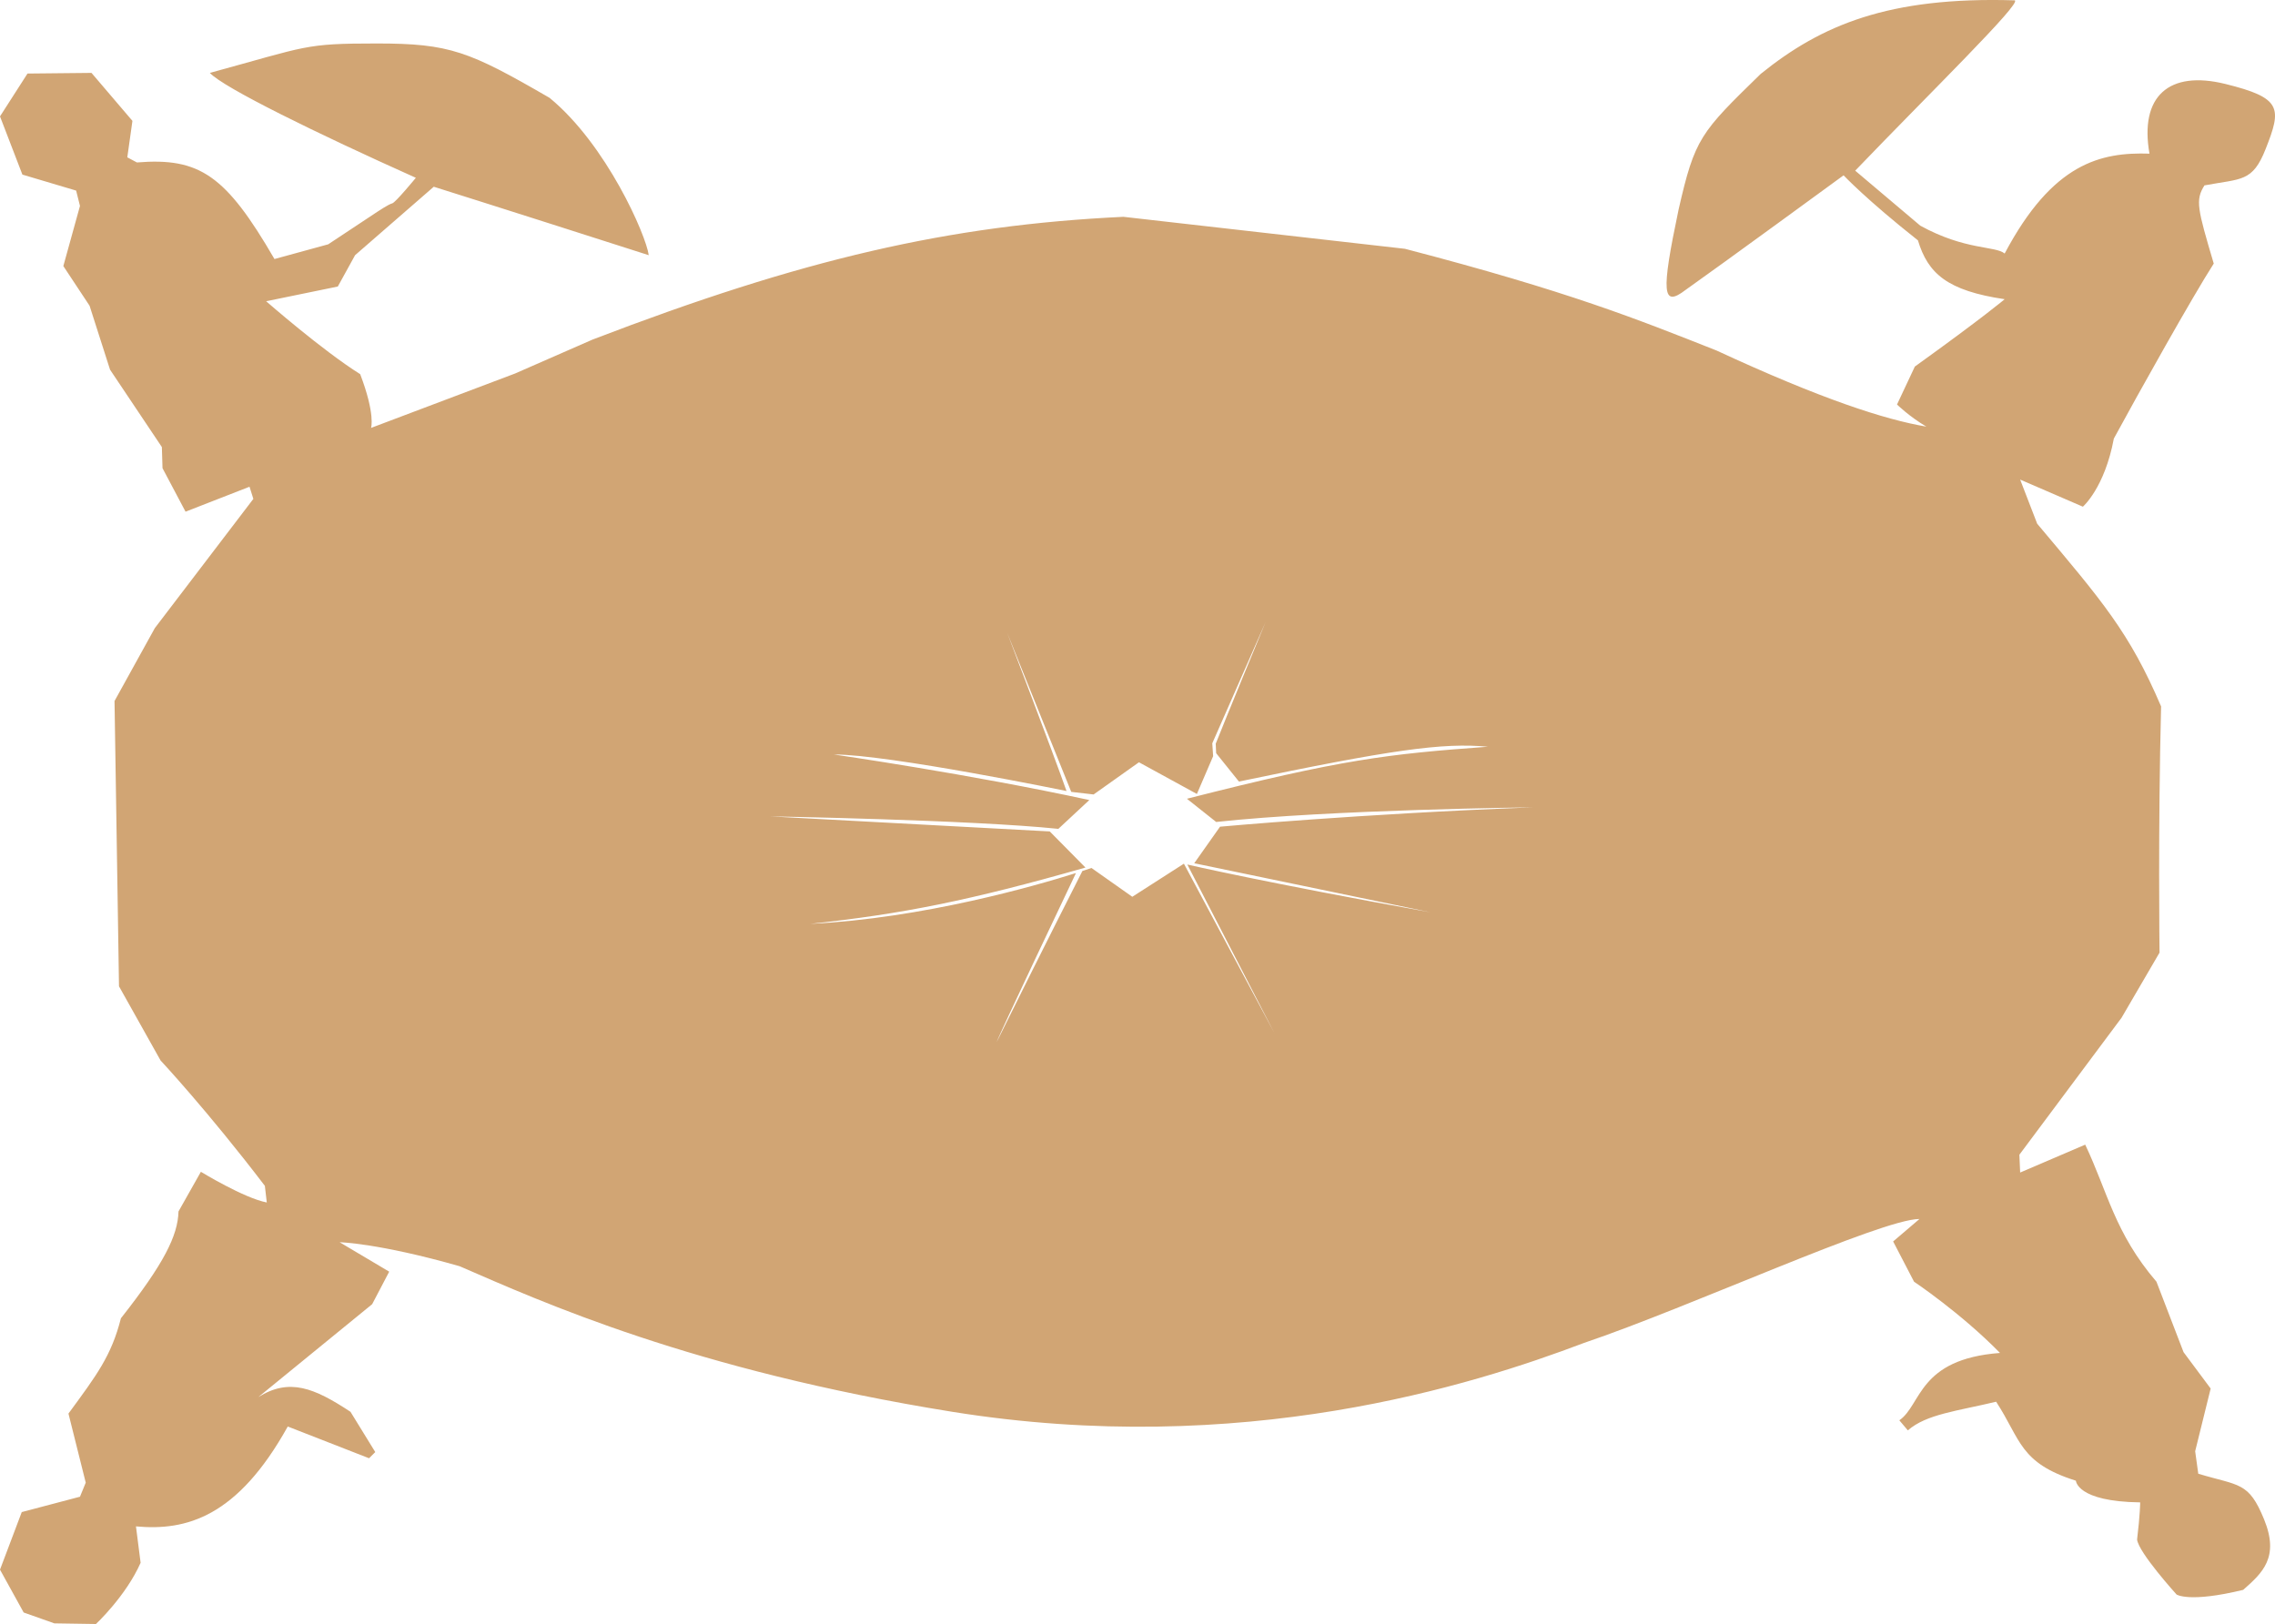
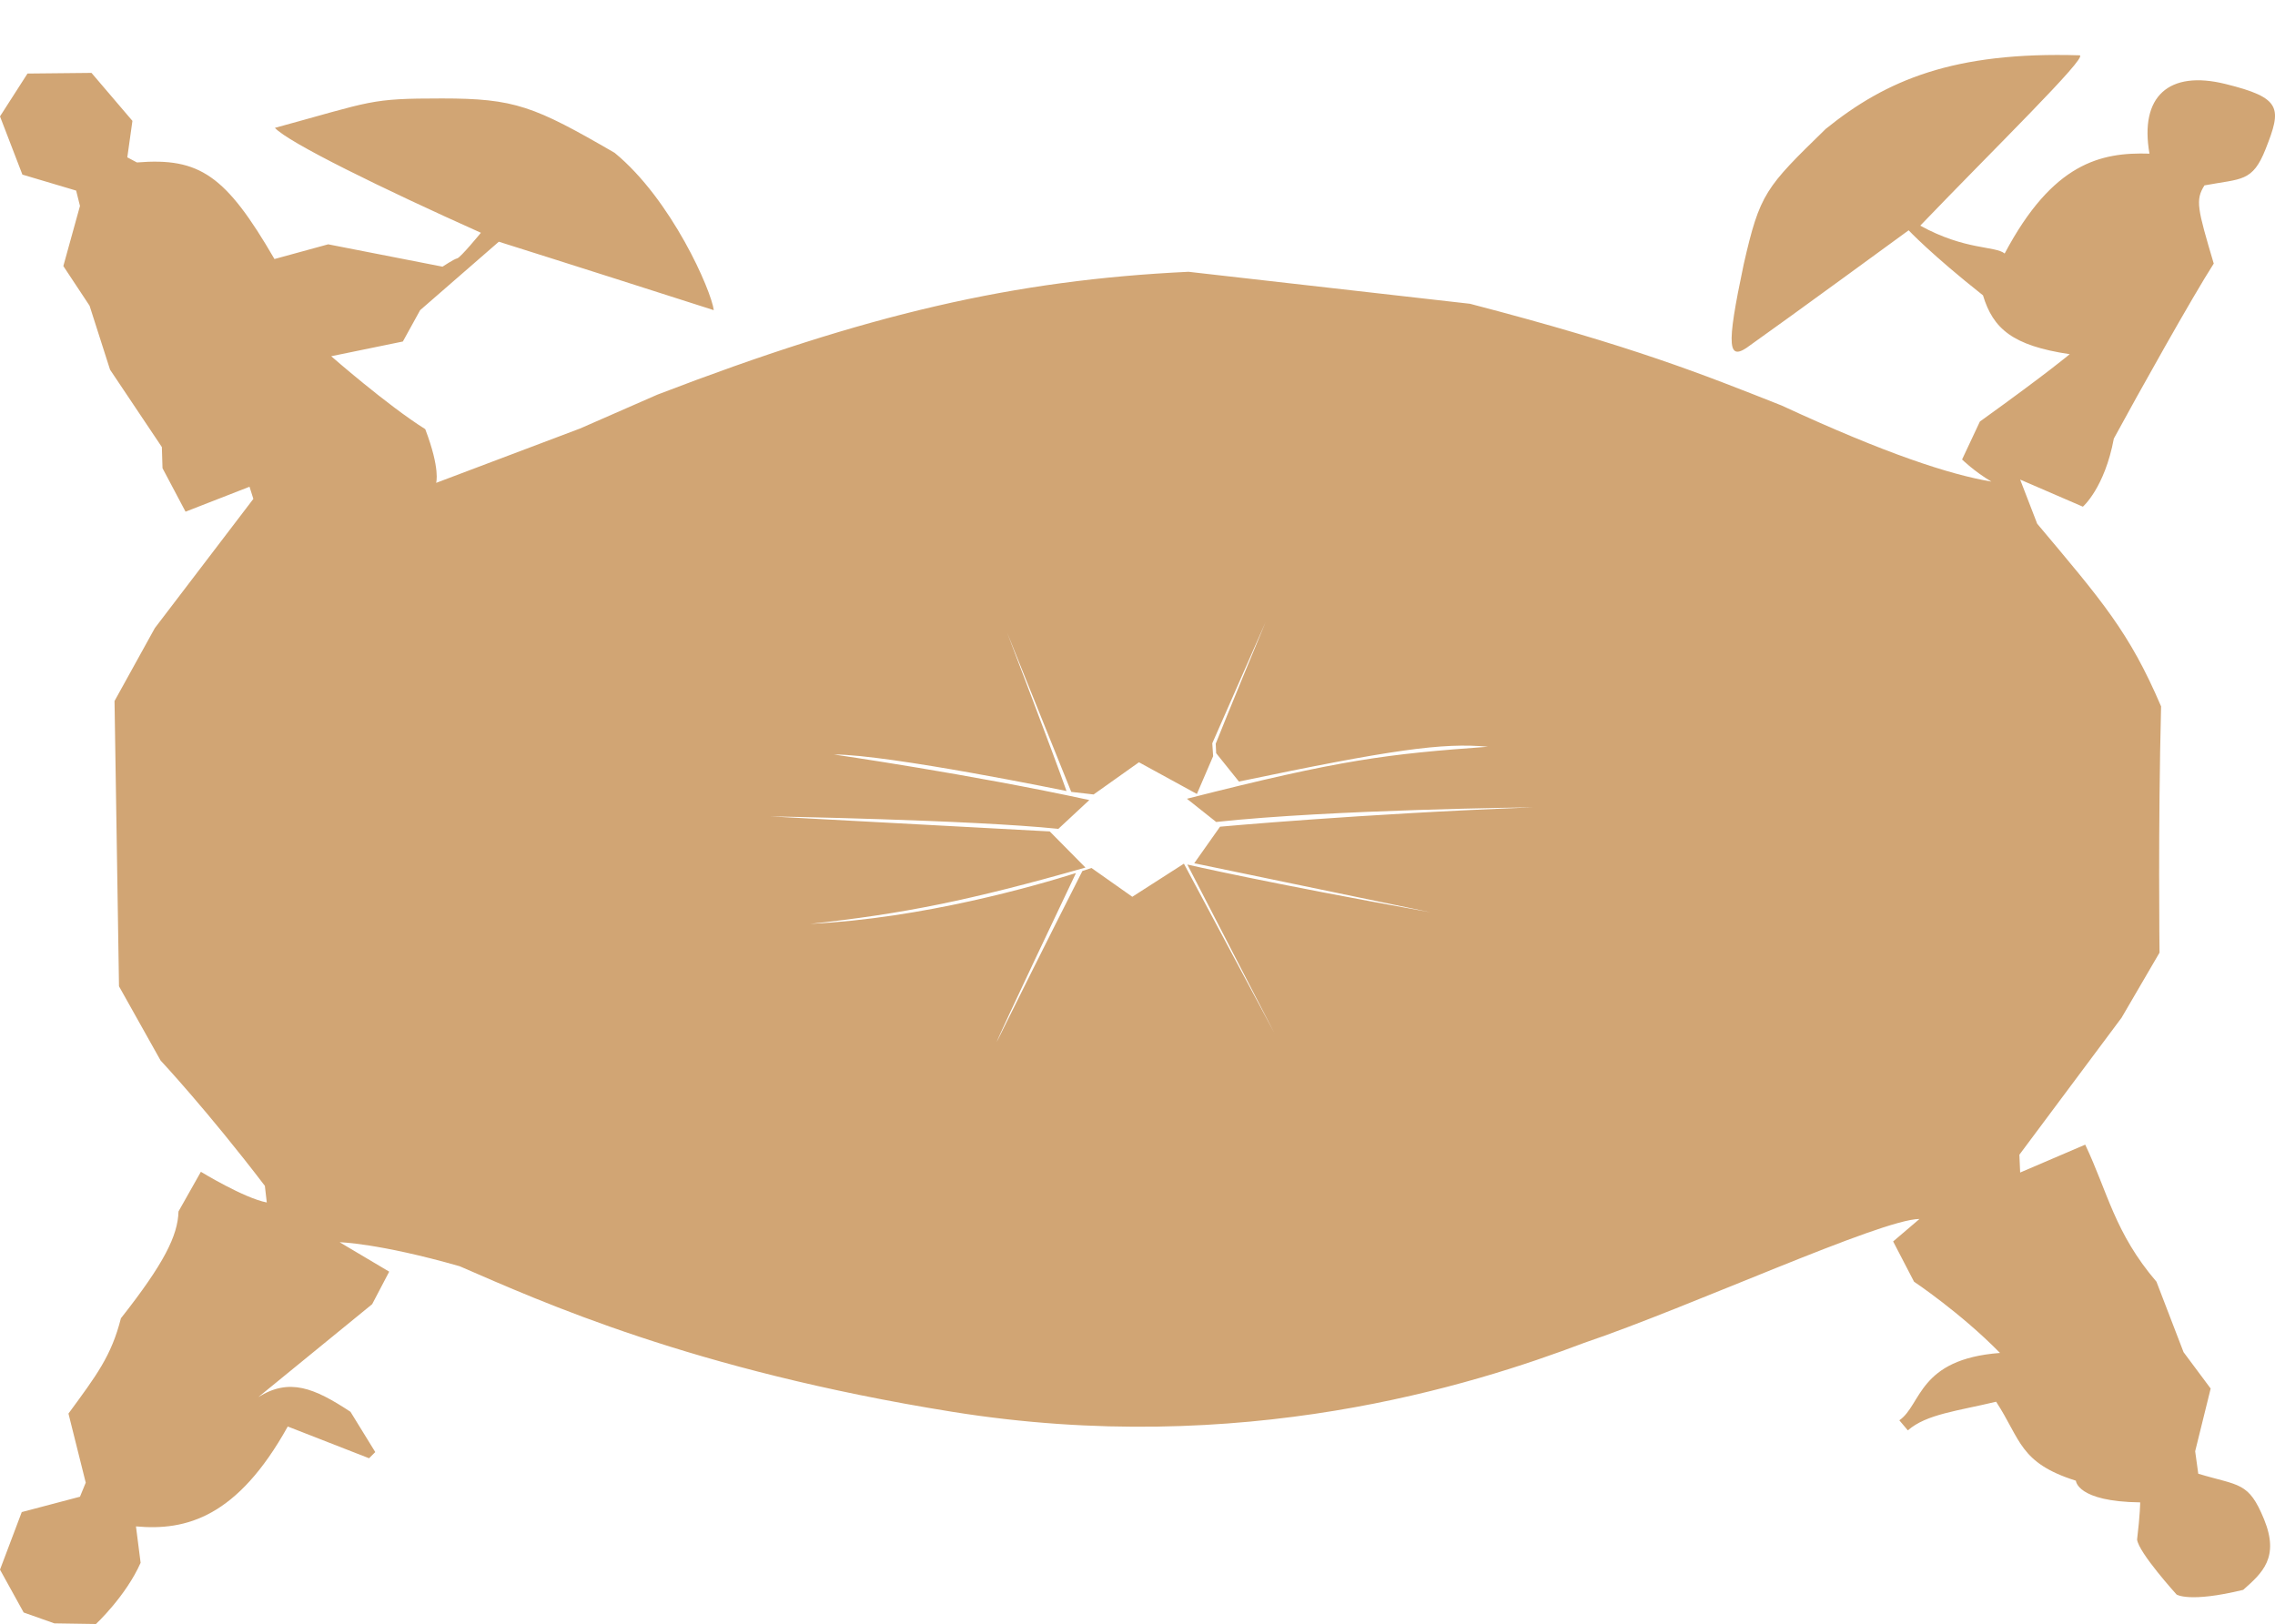
<svg xmlns="http://www.w3.org/2000/svg" viewBox="0 0 566.734 404.649">
-   <path fill="#D1A574" d="m547.617 367.203-.771-5.597 3.861-15.625-6.753-9.067-6.751-17.557c-10.417-12.153-12.154-22.378-17.748-34.146l-16.206 6.946-.193-4.438 25.463-34.146 9.451-16.206s-.386-31.253.387-61.35c-7.91-18.521-14.659-26.232-30.866-45.523l-4.245-10.997 15.627 6.753s5.402-4.63 7.717-16.977c6.173-11.384 19.674-35.492 24.883-43.596-4.052-13.697-4.63-15.818-2.313-19.484 9.26-1.736 11.961-.771 15.24-9.067 4.051-10.225 4.051-12.733-10.032-16.207-14.084-3.473-21.413 3.087-18.905 17.364-12.154-.387-24.113 2.313-36.074 24.886-2.313-1.931-9.84-.771-21.027-6.944l-16.207-13.698c18.328-19.1 41.67-41.864 39.742-42.441-31.445-.964-48.231 6.173-63.279 18.327-15.047 14.663-16.397 16.012-20.448 33.762-4.436 21.029-4.051 24.499 1.736 20.062 8.488-5.98 39.355-28.552 39.355-28.552s5.595 5.98 18.521 16.205c2.51 8.294 7.331 12.54 21.607 14.663 0 0-5.209 4.437-22.378 16.784l-4.437 9.453s3.002 2.961 7.306 5.51c-10.36-1.754-26.137-6.853-52.274-18.966-19.762-7.809-36.657-14.663-77.617-25.341l-70.125-7.97c-43.509 2.071-80.006 10.52-132.282 30.601l-19.284 8.447-35.859 13.546s1.115-3.347-2.71-13.387c-9.404-5.896-23.428-18.169-23.428-18.169l17.852-3.666 4.303-7.81 19.603-17.054s16.256 5.101 53.55 17.054c-.637-4.939-10.519-27.572-24.704-39.206-20.081-11.634-24.862-13.546-43.031-13.546-18.168 0-17.054.637-41.597 7.33 3.347 3.667 26.775 15.142 51.318 26.139 0 0-5.101 6.216-5.896 6.374-.796.159-3.667 2.071-3.667 2.071L81.76 60.875l-13.387 3.667C56.26 43.665 49.725 39.203 34.105 40.477l-2.391-1.275 1.276-9.085-10.198-11.954-15.939.161L0 29.002l5.579 14.502 13.388 3.984.956 3.824-4.144 14.983 6.535 9.882 5.101 15.937 12.91 19.283.159 5.26 5.737 10.838 15.937-6.215.956 3.027-24.543 32.194L28.53 174.67l1.115 71.082 10.36 18.488s11.634 12.432 25.978 31.237l.478 4.144c-5.738-1.114-16.415-7.649-16.415-7.649l-5.579 9.882c-.159 6.057-3.667 13.068-14.344 26.614-2.391 9.402-6.057 14.186-13.068 23.748l4.303 17.212-1.435 3.506L5.42 376.76 0 391.104l5.896 10.677 7.65 2.71 10.36.159s7.459-6.962 11.123-15.256l-1.157-9.067c12.541 1.157 25.272-2.316 37.813-24.888l20.257 7.91 1.543-1.543-6.173-10.033c-9.067-5.98-15.241-8.487-22.958-3.664l28.359-23.153 4.244-8.101-12.347-7.331s9.645.193 29.902 5.98c20.449 8.876 57.88 25.85 122.701 36.267 72.153 11.576 129.448-6.562 157.421-17.172 26.237-8.876 74.081-30.868 83.536-30.868l-6.56 5.596 5.209 10.031s11.575 7.719 21.413 17.75c-20.449 1.544-19.485 12.927-25.081 16.784l2.123 2.508c4.63-4.053 12.347-4.822 21.992-7.138 6.173 9.451 5.787 15.242 19.872 19.68 0 0 .193 5.207 16.012 5.4 0 0 0 2.894-.771 9.261.386 3.279 9.84 13.697 9.84 13.697s3.087 2.121 16.591-1.157c4.821-4.246 9.067-8.102 5.21-17.557s-6.176-8.295-16.403-11.383zM356.305 227.305c-41.133-7.389-60.521-11.89-60.521-11.89l21.743 42.096v.002-.002l-22.6-42.31-12.854 8.248-10.176-7.178s-.8.279-2.255.752c-1.44 2.834-9.404 18.542-21.359 42.63.641-1.922 17.69-37.778 19.756-42.117-10.016 3.161-38.097 11.288-66.195 12.663 22.923-2.464 39.635-5.783 68.556-14.032l-8.891-8.999-69.625-3.748s49.917.854 71.767 3.105l7.713-7.176c-29.563-6.426-63.627-11.354-63.627-11.354 13.71 0 57.951 9.105 57.951 9.105-3.32-9.427-14.782-39.42-14.782-39.42l15.96 39.633 5.569.643 11.297-8.02 14.432 7.898 4.048-9.413-.214-3.213c12.807-29.126 13.268-30.168 13.282-30.204-9.21 22.172-12.425 30.313-12.425 30.313l.108 2.355 5.677 7.071c37.919-7.928 50.772-9.748 62.021-8.678-24.958 1.821-36.312 3.108-74.98 12.961l7.285 5.784c28.707-3.106 78.942-3.642 78.942-3.642-42.953 1.606-77.979 4.821-77.979 4.821l-6.426 9.105 58.802 12.211z" />
+   <path fill="#D1A574" d="m547.617 367.203-.771-5.597 3.861-15.625-6.753-9.067-6.751-17.557c-10.417-12.153-12.154-22.378-17.748-34.146l-16.206 6.946-.193-4.438 25.463-34.146 9.451-16.206s-.386-31.253.387-61.35c-7.91-18.521-14.659-26.232-30.866-45.523l-4.245-10.997 15.627 6.753s5.402-4.63 7.717-16.977c6.173-11.384 19.674-35.492 24.883-43.596-4.052-13.697-4.63-15.818-2.313-19.484 9.26-1.736 11.961-.771 15.24-9.067 4.051-10.225 4.051-12.733-10.032-16.207-14.084-3.473-21.413 3.087-18.905 17.364-12.154-.387-24.113 2.313-36.074 24.886-2.313-1.931-9.84-.771-21.027-6.944c18.328-19.1 41.67-41.864 39.742-42.441-31.445-.964-48.231 6.173-63.279 18.327-15.047 14.663-16.397 16.012-20.448 33.762-4.436 21.029-4.051 24.499 1.736 20.062 8.488-5.98 39.355-28.552 39.355-28.552s5.595 5.98 18.521 16.205c2.51 8.294 7.331 12.54 21.607 14.663 0 0-5.209 4.437-22.378 16.784l-4.437 9.453s3.002 2.961 7.306 5.51c-10.36-1.754-26.137-6.853-52.274-18.966-19.762-7.809-36.657-14.663-77.617-25.341l-70.125-7.97c-43.509 2.071-80.006 10.52-132.282 30.601l-19.284 8.447-35.859 13.546s1.115-3.347-2.71-13.387c-9.404-5.896-23.428-18.169-23.428-18.169l17.852-3.666 4.303-7.81 19.603-17.054s16.256 5.101 53.55 17.054c-.637-4.939-10.519-27.572-24.704-39.206-20.081-11.634-24.862-13.546-43.031-13.546-18.168 0-17.054.637-41.597 7.33 3.347 3.667 26.775 15.142 51.318 26.139 0 0-5.101 6.216-5.896 6.374-.796.159-3.667 2.071-3.667 2.071L81.76 60.875l-13.387 3.667C56.26 43.665 49.725 39.203 34.105 40.477l-2.391-1.275 1.276-9.085-10.198-11.954-15.939.161L0 29.002l5.579 14.502 13.388 3.984.956 3.824-4.144 14.983 6.535 9.882 5.101 15.937 12.91 19.283.159 5.26 5.737 10.838 15.937-6.215.956 3.027-24.543 32.194L28.53 174.67l1.115 71.082 10.36 18.488s11.634 12.432 25.978 31.237l.478 4.144c-5.738-1.114-16.415-7.649-16.415-7.649l-5.579 9.882c-.159 6.057-3.667 13.068-14.344 26.614-2.391 9.402-6.057 14.186-13.068 23.748l4.303 17.212-1.435 3.506L5.42 376.76 0 391.104l5.896 10.677 7.65 2.71 10.36.159s7.459-6.962 11.123-15.256l-1.157-9.067c12.541 1.157 25.272-2.316 37.813-24.888l20.257 7.91 1.543-1.543-6.173-10.033c-9.067-5.98-15.241-8.487-22.958-3.664l28.359-23.153 4.244-8.101-12.347-7.331s9.645.193 29.902 5.98c20.449 8.876 57.88 25.85 122.701 36.267 72.153 11.576 129.448-6.562 157.421-17.172 26.237-8.876 74.081-30.868 83.536-30.868l-6.56 5.596 5.209 10.031s11.575 7.719 21.413 17.75c-20.449 1.544-19.485 12.927-25.081 16.784l2.123 2.508c4.63-4.053 12.347-4.822 21.992-7.138 6.173 9.451 5.787 15.242 19.872 19.68 0 0 .193 5.207 16.012 5.4 0 0 0 2.894-.771 9.261.386 3.279 9.84 13.697 9.84 13.697s3.087 2.121 16.591-1.157c4.821-4.246 9.067-8.102 5.21-17.557s-6.176-8.295-16.403-11.383zM356.305 227.305c-41.133-7.389-60.521-11.89-60.521-11.89l21.743 42.096v.002-.002l-22.6-42.31-12.854 8.248-10.176-7.178s-.8.279-2.255.752c-1.44 2.834-9.404 18.542-21.359 42.63.641-1.922 17.69-37.778 19.756-42.117-10.016 3.161-38.097 11.288-66.195 12.663 22.923-2.464 39.635-5.783 68.556-14.032l-8.891-8.999-69.625-3.748s49.917.854 71.767 3.105l7.713-7.176c-29.563-6.426-63.627-11.354-63.627-11.354 13.71 0 57.951 9.105 57.951 9.105-3.32-9.427-14.782-39.42-14.782-39.42l15.96 39.633 5.569.643 11.297-8.02 14.432 7.898 4.048-9.413-.214-3.213c12.807-29.126 13.268-30.168 13.282-30.204-9.21 22.172-12.425 30.313-12.425 30.313l.108 2.355 5.677 7.071c37.919-7.928 50.772-9.748 62.021-8.678-24.958 1.821-36.312 3.108-74.98 12.961l7.285 5.784c28.707-3.106 78.942-3.642 78.942-3.642-42.953 1.606-77.979 4.821-77.979 4.821l-6.426 9.105 58.802 12.211z" />
</svg>